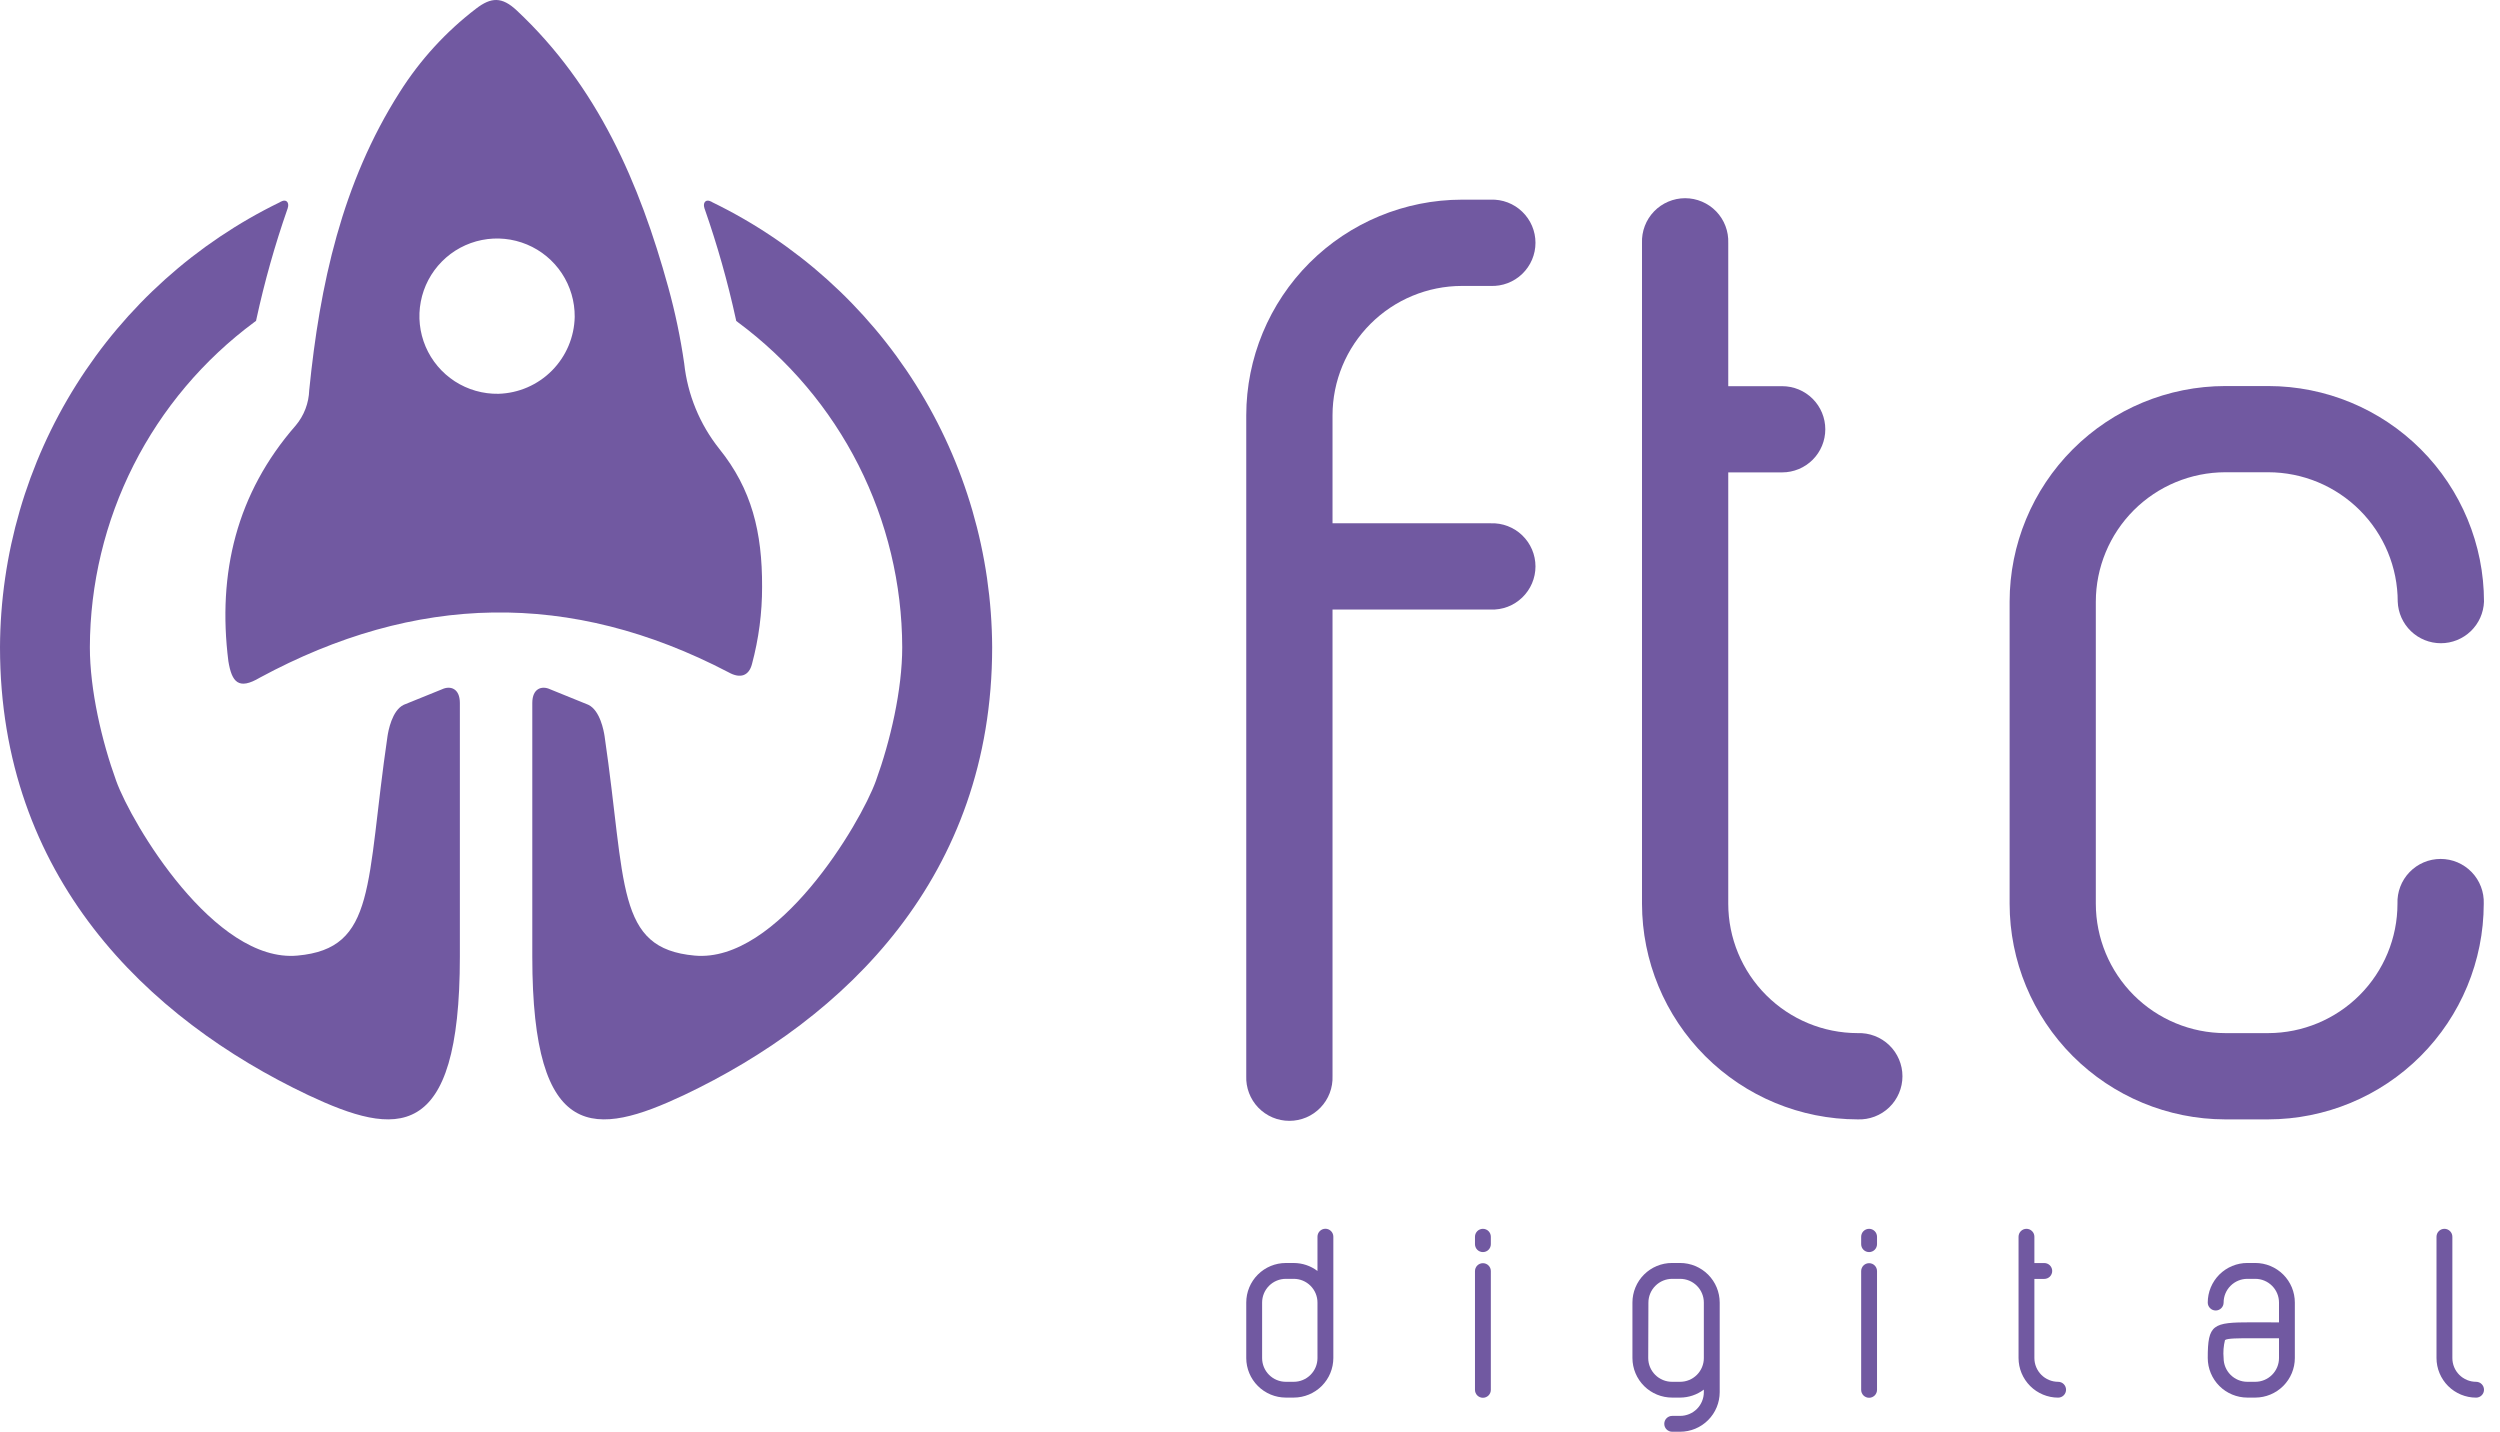
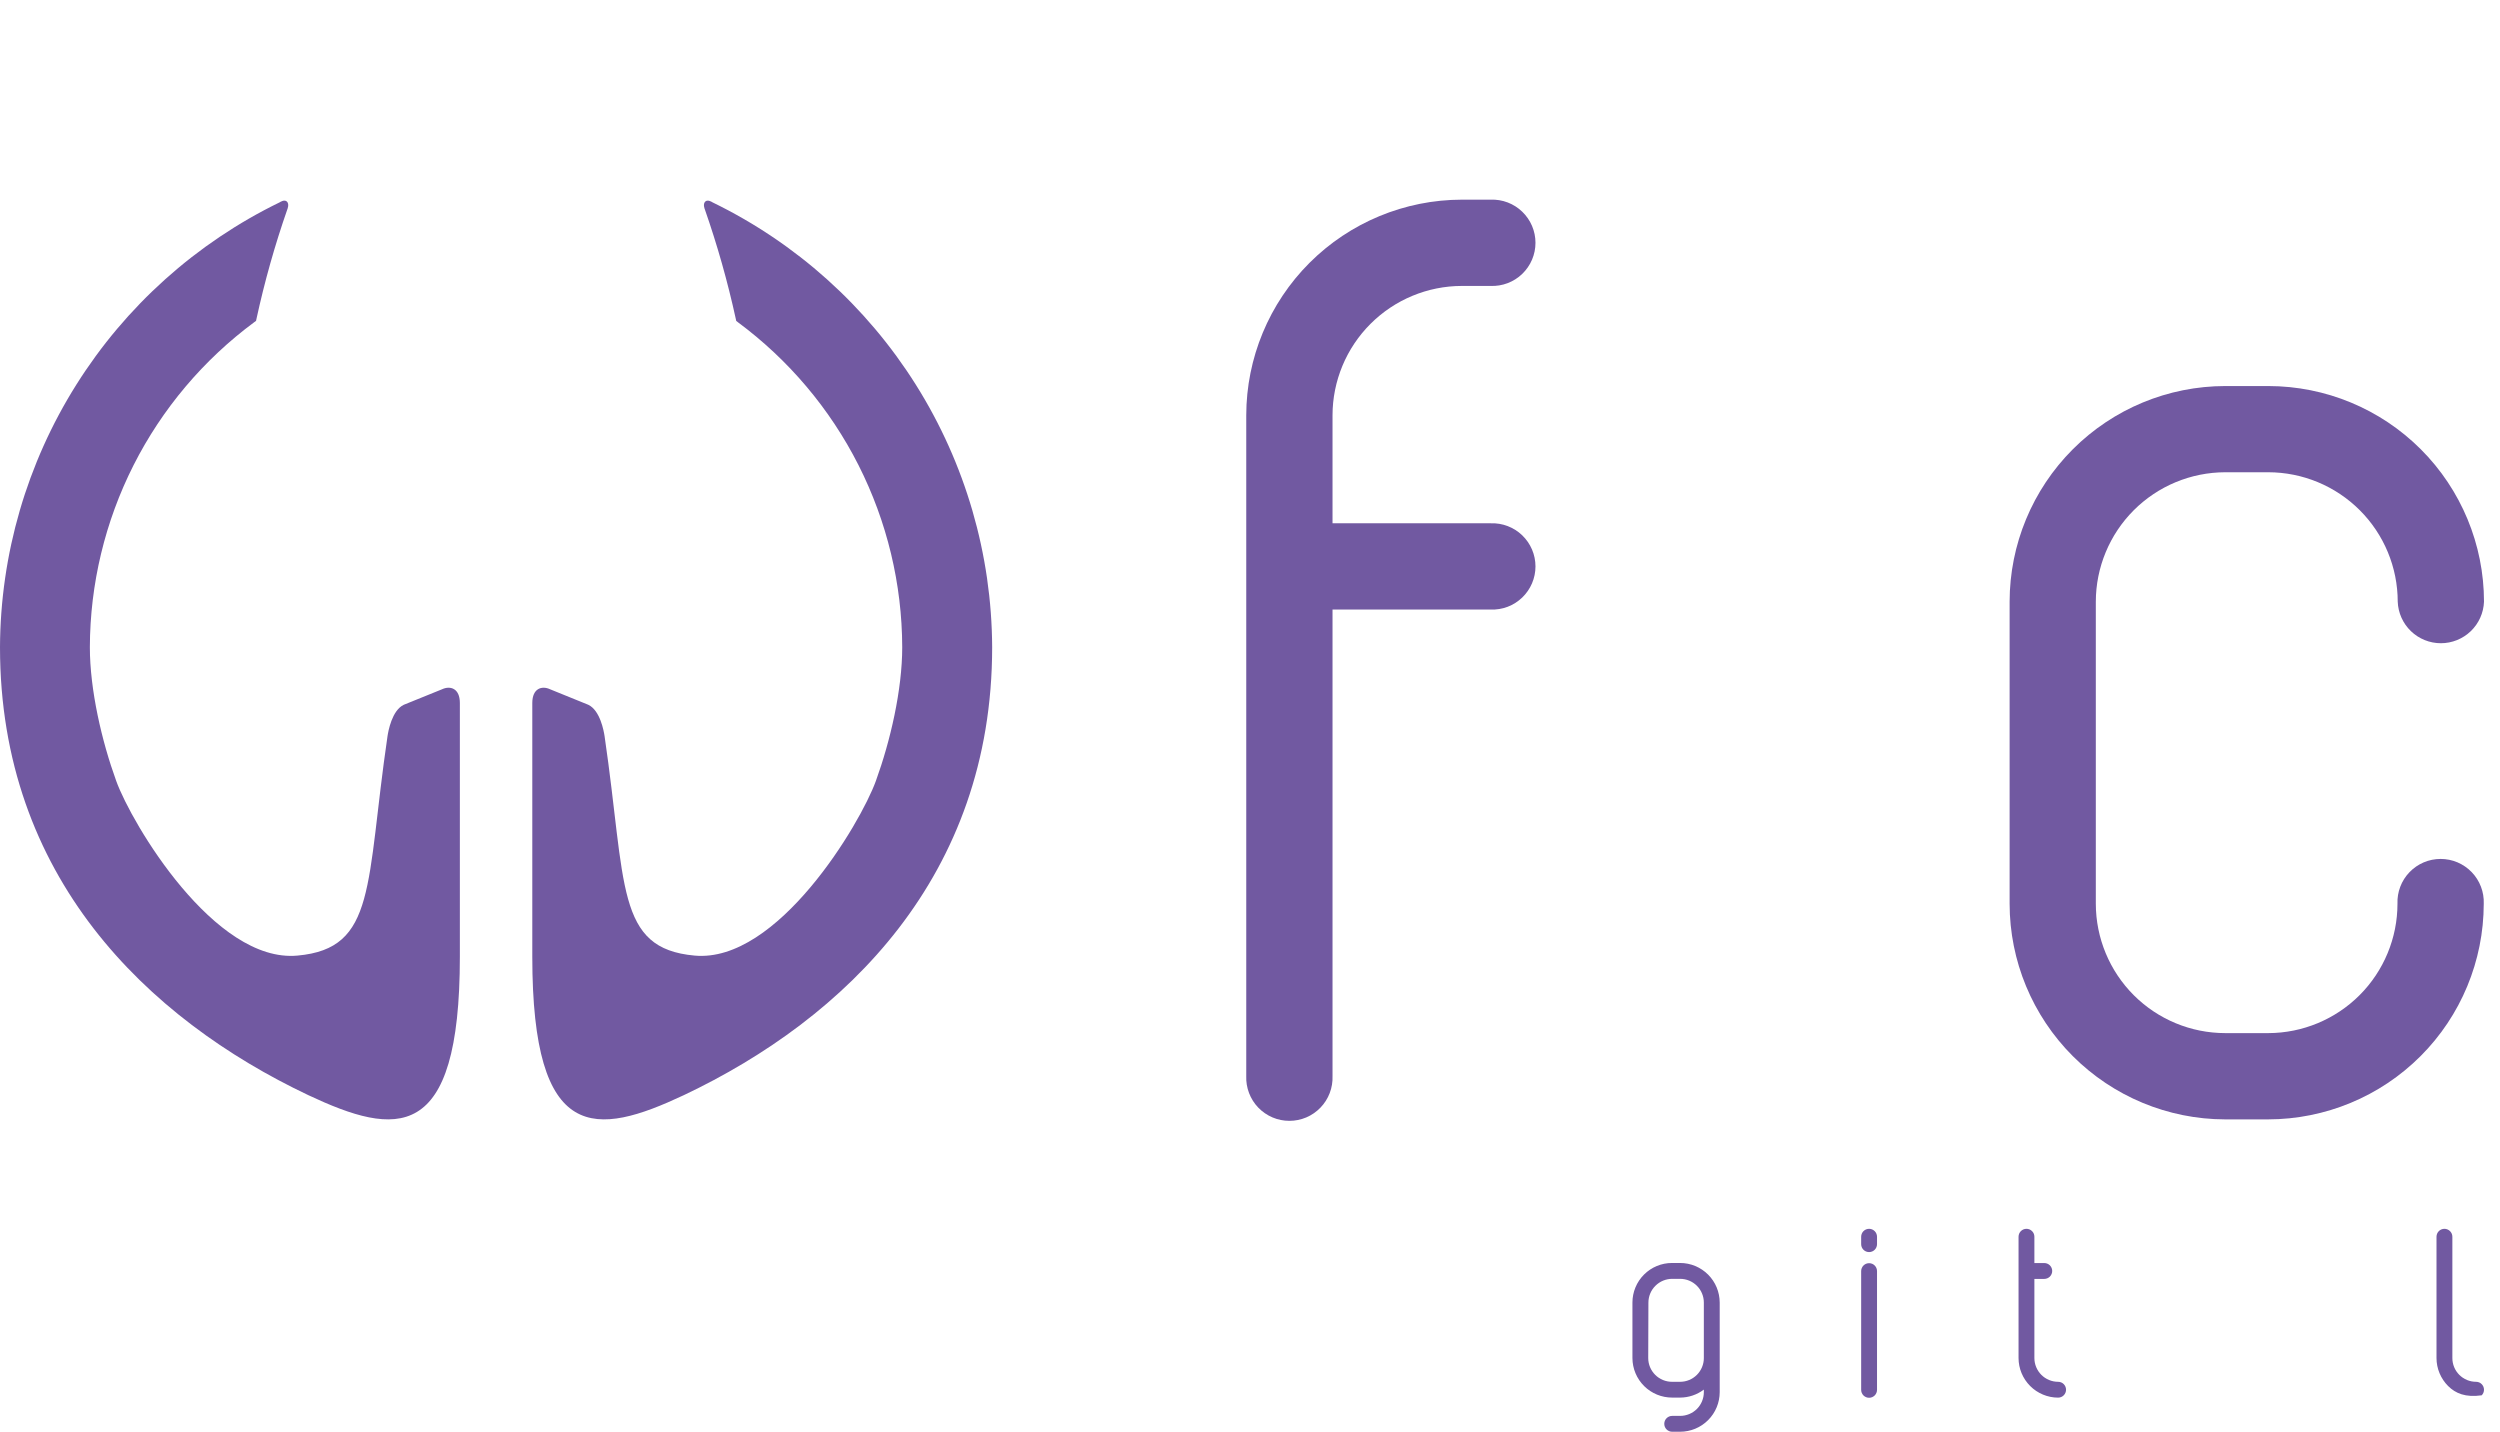
<svg xmlns="http://www.w3.org/2000/svg" width="110" height="63" viewBox="0 0 110 63" fill="none">
  <g clip-path="url(#clip0_378_42)">
-     <path d="M33.532 25.821C33.534 26.966 33.385 28.105 33.089 29.21C32.959 29.731 32.58 29.878 32.051 29.579C25.088 25.946 18.274 26.123 11.432 29.817C10.499 30.37 10.2 30.022 10.048 29.091C9.563 25.215 10.405 21.704 13.013 18.72C13.38 18.283 13.588 17.736 13.606 17.166C14.071 12.537 15.04 8.054 17.587 4.056C18.481 2.64 19.62 1.394 20.951 0.377C21.61 -0.127 22.084 -0.152 22.737 0.46C26.303 3.799 28.142 8.065 29.404 12.642C29.708 13.743 29.942 14.862 30.105 15.992C30.253 17.365 30.788 18.666 31.647 19.747C33.075 21.519 33.541 23.41 33.532 25.821ZM25.287 13.944C25.293 13.264 25.097 12.598 24.723 12.03C24.349 11.463 23.814 11.02 23.187 10.758C22.559 10.496 21.868 10.427 21.202 10.56C20.535 10.693 19.923 11.022 19.445 11.505C18.966 11.988 18.642 12.602 18.515 13.27C18.387 13.937 18.461 14.628 18.728 15.253C18.995 15.878 19.443 16.409 20.013 16.779C20.584 17.148 21.252 17.339 21.931 17.327C22.818 17.302 23.661 16.936 24.286 16.306C24.91 15.676 25.269 14.83 25.287 13.944Z" fill="#7159A1" />
    <path d="M5.114 34.363C4.477 32.608 3.954 30.354 3.954 28.477C3.962 25.694 4.621 22.951 5.877 20.467C7.134 17.984 8.954 15.829 11.191 14.173L11.266 14.118L11.285 14.029C11.64 12.395 12.094 10.783 12.645 9.204C12.645 9.204 12.739 8.985 12.626 8.871C12.512 8.758 12.307 8.902 12.307 8.902C8.632 10.689 5.531 13.47 3.356 16.93C1.18 20.39 0.018 24.39 0 28.477C0 38.552 6.446 44.812 13.567 48.187C17.421 49.998 20.234 50.375 20.234 42.096C20.234 38.203 20.234 34.222 20.234 31.431C20.234 31.268 20.234 31.245 20.234 30.93C20.234 30.288 19.813 30.157 19.448 30.329L17.767 31.01C17.244 31.259 17.083 32.173 17.05 32.395C16.092 38.929 16.574 41.733 13.088 42.046C9.441 42.381 5.792 36.24 5.114 34.363Z" fill="#7159A1" />
    <path d="M38.538 34.363C39.175 32.608 39.698 30.354 39.698 28.477C39.69 25.694 39.031 22.951 37.775 20.467C36.518 17.984 34.698 15.829 32.461 14.173L32.394 14.121L32.375 14.032C32.018 12.396 31.562 10.784 31.01 9.204C31.01 9.204 30.916 8.985 31.029 8.871C31.143 8.758 31.348 8.902 31.348 8.902C35.023 10.689 38.124 13.47 40.299 16.93C42.474 20.39 43.637 24.39 43.655 28.477C43.655 38.552 37.209 44.812 30.088 48.187C26.234 49.998 23.421 50.375 23.421 42.096C23.421 38.203 23.421 34.222 23.421 31.431C23.421 31.268 23.421 31.245 23.421 30.93C23.421 30.288 23.842 30.157 24.207 30.329L25.885 31.01C26.408 31.259 26.569 32.173 26.602 32.395C27.56 38.929 27.078 41.733 30.564 42.046C34.211 42.381 37.86 36.24 38.538 34.363Z" fill="#7159A1" />
    <path d="M54.835 47.345V18.274C54.838 15.758 55.839 13.346 57.617 11.567C59.396 9.789 61.808 8.788 64.323 8.785H65.589C65.844 8.775 66.099 8.817 66.338 8.908C66.576 8.999 66.794 9.137 66.978 9.315C67.162 9.492 67.309 9.704 67.409 9.939C67.509 10.175 67.561 10.428 67.561 10.683C67.561 10.939 67.509 11.191 67.409 11.427C67.309 11.662 67.162 11.874 66.978 12.052C66.794 12.229 66.576 12.367 66.338 12.458C66.099 12.549 65.844 12.591 65.589 12.581H64.323C62.814 12.583 61.368 13.184 60.301 14.251C59.234 15.318 58.633 16.765 58.631 18.274V23.025H65.589C65.844 23.015 66.099 23.057 66.338 23.148C66.576 23.239 66.794 23.377 66.978 23.554C67.162 23.732 67.309 23.944 67.409 24.179C67.509 24.414 67.561 24.667 67.561 24.923C67.561 25.178 67.509 25.431 67.409 25.666C67.309 25.901 67.162 26.114 66.978 26.291C66.794 26.468 66.576 26.607 66.338 26.698C66.099 26.789 65.844 26.83 65.589 26.821H58.631V47.345C58.641 47.601 58.599 47.855 58.508 48.094C58.417 48.333 58.279 48.551 58.101 48.735C57.924 48.919 57.712 49.066 57.477 49.166C57.241 49.266 56.989 49.317 56.733 49.317C56.477 49.317 56.224 49.266 55.989 49.166C55.754 49.066 55.542 48.919 55.364 48.735C55.187 48.551 55.049 48.333 54.958 48.094C54.867 47.855 54.825 47.601 54.835 47.345Z" fill="#7159A1" />
-     <path d="M72.248 39.765V10.693C72.238 10.438 72.28 10.183 72.371 9.944C72.462 9.705 72.6 9.487 72.777 9.303C72.954 9.119 73.167 8.973 73.402 8.873C73.637 8.773 73.89 8.721 74.146 8.721C74.401 8.721 74.654 8.773 74.889 8.873C75.124 8.973 75.337 9.119 75.514 9.303C75.691 9.487 75.829 9.705 75.92 9.944C76.011 10.183 76.053 10.438 76.043 10.693V16.992H78.416C78.919 16.992 79.402 17.192 79.757 17.547C80.113 17.903 80.313 18.386 80.313 18.889C80.313 19.392 80.113 19.874 79.757 20.23C79.402 20.585 78.919 20.785 78.416 20.785H76.043V39.765C76.045 41.274 76.645 42.721 77.713 43.788C78.78 44.856 80.227 45.456 81.736 45.457C81.991 45.448 82.246 45.489 82.485 45.581C82.724 45.672 82.942 45.81 83.126 45.987C83.31 46.164 83.456 46.377 83.556 46.612C83.656 46.847 83.708 47.1 83.708 47.355C83.708 47.611 83.656 47.864 83.556 48.099C83.456 48.334 83.31 48.547 83.126 48.724C82.942 48.901 82.724 49.039 82.485 49.13C82.246 49.221 81.991 49.263 81.736 49.253C79.221 49.25 76.809 48.249 75.031 46.47C73.252 44.692 72.251 42.28 72.248 39.765Z" fill="#7159A1" />
    <path d="M88.423 39.765V26.475C88.425 23.959 89.425 21.547 91.204 19.768C92.983 17.989 95.395 16.988 97.911 16.986H99.808C102.324 16.988 104.736 17.989 106.515 19.768C108.294 21.547 109.294 23.959 109.296 26.475C109.277 26.966 109.069 27.43 108.715 27.771C108.361 28.111 107.889 28.302 107.398 28.302C106.907 28.302 106.435 28.111 106.081 27.771C105.727 27.43 105.519 26.966 105.5 26.475C105.499 24.965 104.899 23.518 103.831 22.45C102.764 21.383 101.317 20.782 99.808 20.779H97.911C96.401 20.782 94.954 21.383 93.886 22.45C92.819 23.518 92.218 24.965 92.216 26.475V39.765C92.218 41.274 92.819 42.721 93.886 43.789C94.954 44.856 96.401 45.456 97.911 45.457H99.808C101.315 45.453 102.759 44.851 103.824 43.785C104.889 42.718 105.488 41.272 105.489 39.765C105.479 39.509 105.521 39.255 105.612 39.016C105.703 38.777 105.841 38.559 106.019 38.375C106.196 38.191 106.408 38.045 106.644 37.944C106.879 37.844 107.132 37.793 107.387 37.793C107.643 37.793 107.896 37.844 108.131 37.944C108.366 38.045 108.578 38.191 108.756 38.375C108.933 38.559 109.071 38.777 109.162 39.016C109.253 39.255 109.295 39.509 109.285 39.765C109.282 42.28 108.282 44.692 106.503 46.471C104.724 48.25 102.312 49.25 99.797 49.253H97.9C95.386 49.247 92.978 48.245 91.201 46.467C89.425 44.688 88.425 42.279 88.423 39.765Z" fill="#7159A1" />
-     <path d="M54.835 59.755V57.313C54.835 56.851 55.019 56.408 55.345 56.082C55.672 55.755 56.115 55.572 56.577 55.572H56.925C57.302 55.572 57.669 55.696 57.969 55.923V54.414C57.969 54.322 58.006 54.233 58.071 54.168C58.137 54.102 58.225 54.065 58.318 54.065C58.411 54.065 58.499 54.102 58.565 54.168C58.63 54.233 58.667 54.322 58.667 54.414V59.752C58.666 60.214 58.483 60.657 58.156 60.983C57.83 61.309 57.387 61.493 56.925 61.494H56.577C56.115 61.493 55.673 61.31 55.347 60.984C55.02 60.658 54.836 60.216 54.835 59.755ZM55.533 59.755C55.533 60.032 55.643 60.297 55.838 60.493C56.034 60.689 56.3 60.799 56.577 60.799H56.925C57.202 60.799 57.468 60.689 57.663 60.493C57.859 60.297 57.969 60.032 57.969 59.755V57.313C57.969 57.036 57.859 56.771 57.663 56.575C57.468 56.379 57.202 56.269 56.925 56.269H56.577C56.3 56.269 56.034 56.379 55.838 56.575C55.643 56.771 55.533 57.036 55.533 57.313V59.755Z" fill="#7159A1" />
-     <path d="M64.899 54.743V54.417C64.899 54.324 64.936 54.236 65.001 54.17C65.067 54.105 65.156 54.068 65.248 54.068C65.341 54.068 65.43 54.105 65.495 54.17C65.56 54.236 65.597 54.324 65.597 54.417V54.743C65.597 54.836 65.56 54.925 65.495 54.99C65.43 55.056 65.341 55.092 65.248 55.092C65.156 55.092 65.067 55.056 65.001 54.99C64.936 54.925 64.899 54.836 64.899 54.743ZM64.899 61.148V55.928C64.899 55.836 64.936 55.747 65.001 55.682C65.067 55.616 65.156 55.58 65.248 55.58C65.341 55.58 65.43 55.616 65.495 55.682C65.56 55.747 65.597 55.836 65.597 55.928V61.153C65.597 61.246 65.56 61.334 65.495 61.4C65.43 61.465 65.341 61.502 65.248 61.502C65.156 61.502 65.067 61.465 65.001 61.4C64.936 61.334 64.899 61.246 64.899 61.153V61.148Z" fill="#7159A1" />
    <path d="M71.827 59.755V57.313C71.827 56.851 72.01 56.408 72.337 56.081C72.663 55.755 73.106 55.571 73.568 55.571H73.925C74.387 55.572 74.83 55.756 75.156 56.082C75.483 56.409 75.666 56.851 75.667 57.313V59.752C75.667 59.791 75.667 59.83 75.667 59.866C75.67 59.885 75.67 59.904 75.667 59.924V61.255C75.666 61.717 75.483 62.16 75.156 62.486C74.83 62.813 74.387 62.996 73.925 62.997H73.577C73.484 62.997 73.395 62.96 73.33 62.895C73.264 62.83 73.228 62.741 73.228 62.648C73.228 62.556 73.264 62.467 73.33 62.401C73.395 62.336 73.484 62.299 73.577 62.299H73.925C74.202 62.299 74.468 62.189 74.664 61.994C74.859 61.798 74.969 61.532 74.969 61.255V61.142C74.669 61.369 74.302 61.493 73.925 61.494H73.577C73.347 61.494 73.121 61.45 72.909 61.363C72.697 61.276 72.504 61.148 72.342 60.987C72.179 60.825 72.05 60.633 71.962 60.422C71.873 60.211 71.828 59.984 71.827 59.755ZM72.522 59.755C72.522 60.032 72.633 60.297 72.829 60.493C73.025 60.689 73.291 60.799 73.568 60.799H73.925C74.202 60.799 74.468 60.689 74.664 60.493C74.859 60.297 74.969 60.032 74.969 59.755V57.313C74.969 57.036 74.859 56.77 74.664 56.575C74.468 56.379 74.202 56.269 73.925 56.269H73.577C73.299 56.269 73.034 56.379 72.838 56.575C72.641 56.77 72.531 57.036 72.53 57.313L72.522 59.755Z" fill="#7159A1" />
    <path d="M81.891 54.743V54.417C81.891 54.371 81.9 54.326 81.918 54.283C81.935 54.241 81.961 54.202 81.993 54.17C82.026 54.138 82.064 54.112 82.106 54.094C82.149 54.077 82.194 54.068 82.24 54.068C82.286 54.068 82.331 54.077 82.374 54.094C82.416 54.112 82.454 54.138 82.487 54.17C82.519 54.202 82.545 54.241 82.562 54.283C82.58 54.326 82.589 54.371 82.589 54.417V54.743C82.589 54.836 82.552 54.925 82.487 54.99C82.421 55.056 82.332 55.092 82.24 55.092C82.147 55.092 82.059 55.056 81.993 54.99C81.928 54.925 81.891 54.836 81.891 54.743ZM81.891 61.148V55.928C81.891 55.883 81.9 55.837 81.918 55.795C81.935 55.753 81.961 55.714 81.993 55.682C82.026 55.649 82.064 55.624 82.106 55.606C82.149 55.589 82.194 55.58 82.24 55.58C82.286 55.58 82.331 55.589 82.374 55.606C82.416 55.624 82.454 55.649 82.487 55.682C82.519 55.714 82.545 55.753 82.562 55.795C82.58 55.837 82.589 55.883 82.589 55.928V61.153C82.589 61.246 82.552 61.334 82.487 61.4C82.421 61.465 82.332 61.502 82.24 61.502C82.147 61.502 82.059 61.465 81.993 61.4C81.928 61.334 81.891 61.246 81.891 61.153V61.148Z" fill="#7159A1" />
    <path d="M88.816 59.755V54.417C88.816 54.371 88.825 54.326 88.842 54.283C88.86 54.241 88.886 54.202 88.918 54.17C88.95 54.138 88.989 54.112 89.031 54.094C89.073 54.077 89.119 54.068 89.165 54.068C89.21 54.068 89.256 54.077 89.298 54.094C89.341 54.112 89.379 54.138 89.411 54.17C89.444 54.202 89.469 54.241 89.487 54.283C89.504 54.326 89.513 54.371 89.513 54.417V55.574H89.948C90.041 55.574 90.129 55.611 90.195 55.676C90.26 55.742 90.297 55.83 90.297 55.923C90.297 56.016 90.26 56.104 90.195 56.17C90.129 56.235 90.041 56.272 89.948 56.272H89.513V59.755C89.513 60.032 89.624 60.297 89.819 60.493C90.015 60.689 90.281 60.799 90.557 60.799C90.65 60.799 90.739 60.835 90.804 60.901C90.869 60.966 90.906 61.055 90.906 61.148C90.906 61.24 90.869 61.329 90.804 61.394C90.739 61.46 90.65 61.496 90.557 61.496C90.096 61.495 89.654 61.311 89.328 60.985C89.001 60.658 88.817 60.216 88.816 59.755Z" fill="#7159A1" />
-     <path d="M100.276 58.185V57.313C100.276 57.036 100.166 56.77 99.97 56.575C99.774 56.379 99.509 56.269 99.232 56.269H98.883C98.606 56.269 98.341 56.379 98.145 56.575C97.949 56.77 97.839 57.036 97.839 57.313C97.839 57.405 97.802 57.494 97.737 57.559C97.671 57.625 97.583 57.662 97.49 57.662C97.398 57.662 97.309 57.625 97.244 57.559C97.178 57.494 97.141 57.405 97.141 57.313C97.141 57.084 97.186 56.858 97.274 56.646C97.362 56.435 97.49 56.243 97.651 56.081C97.813 55.92 98.005 55.791 98.216 55.704C98.428 55.616 98.654 55.571 98.883 55.571H99.232C99.46 55.571 99.687 55.616 99.898 55.704C100.11 55.791 100.302 55.92 100.463 56.081C100.625 56.243 100.753 56.435 100.841 56.646C100.928 56.858 100.973 57.084 100.973 57.313V59.752C100.973 60.214 100.789 60.656 100.462 60.983C100.136 61.309 99.693 61.493 99.232 61.494H98.883C98.421 61.493 97.979 61.309 97.652 60.983C97.326 60.656 97.142 60.214 97.141 59.752C97.141 58.271 97.357 58.182 99.057 58.182L100.276 58.185ZM100.276 58.883H99.057C98.504 58.883 98.002 58.883 97.9 58.963C97.835 59.221 97.814 59.489 97.839 59.755C97.839 60.032 97.949 60.297 98.145 60.493C98.341 60.689 98.606 60.799 98.883 60.799H99.232C99.509 60.799 99.774 60.689 99.97 60.493C100.166 60.297 100.276 60.032 100.276 59.755V58.883Z" fill="#7159A1" />
-     <path d="M107.206 59.755V54.417C107.206 54.324 107.243 54.236 107.308 54.17C107.373 54.105 107.462 54.068 107.555 54.068C107.647 54.068 107.736 54.105 107.801 54.17C107.867 54.236 107.904 54.324 107.904 54.417V59.755C107.904 60.032 108.013 60.297 108.209 60.493C108.405 60.689 108.67 60.799 108.947 60.799C109.04 60.799 109.129 60.835 109.194 60.901C109.259 60.966 109.296 61.055 109.296 61.148C109.296 61.24 109.259 61.329 109.194 61.394C109.129 61.46 109.04 61.496 108.947 61.496C108.486 61.495 108.044 61.311 107.717 60.985C107.391 60.658 107.207 60.216 107.206 59.755Z" fill="#7159A1" />
+     <path d="M107.206 59.755V54.417C107.206 54.324 107.243 54.236 107.308 54.17C107.373 54.105 107.462 54.068 107.555 54.068C107.647 54.068 107.736 54.105 107.801 54.17C107.867 54.236 107.904 54.324 107.904 54.417V59.755C107.904 60.032 108.013 60.297 108.209 60.493C108.405 60.689 108.67 60.799 108.947 60.799C109.04 60.799 109.129 60.835 109.194 60.901C109.259 60.966 109.296 61.055 109.296 61.148C109.296 61.24 109.259 61.329 109.194 61.394C108.486 61.495 108.044 61.311 107.717 60.985C107.391 60.658 107.207 60.216 107.206 59.755Z" fill="#7159A1" />
  </g>
  <defs>
    <clipPath id="clip0_378_42">
      <rect width="109.296" height="63" fill="white" />
    </clipPath>
  </defs>
</svg>